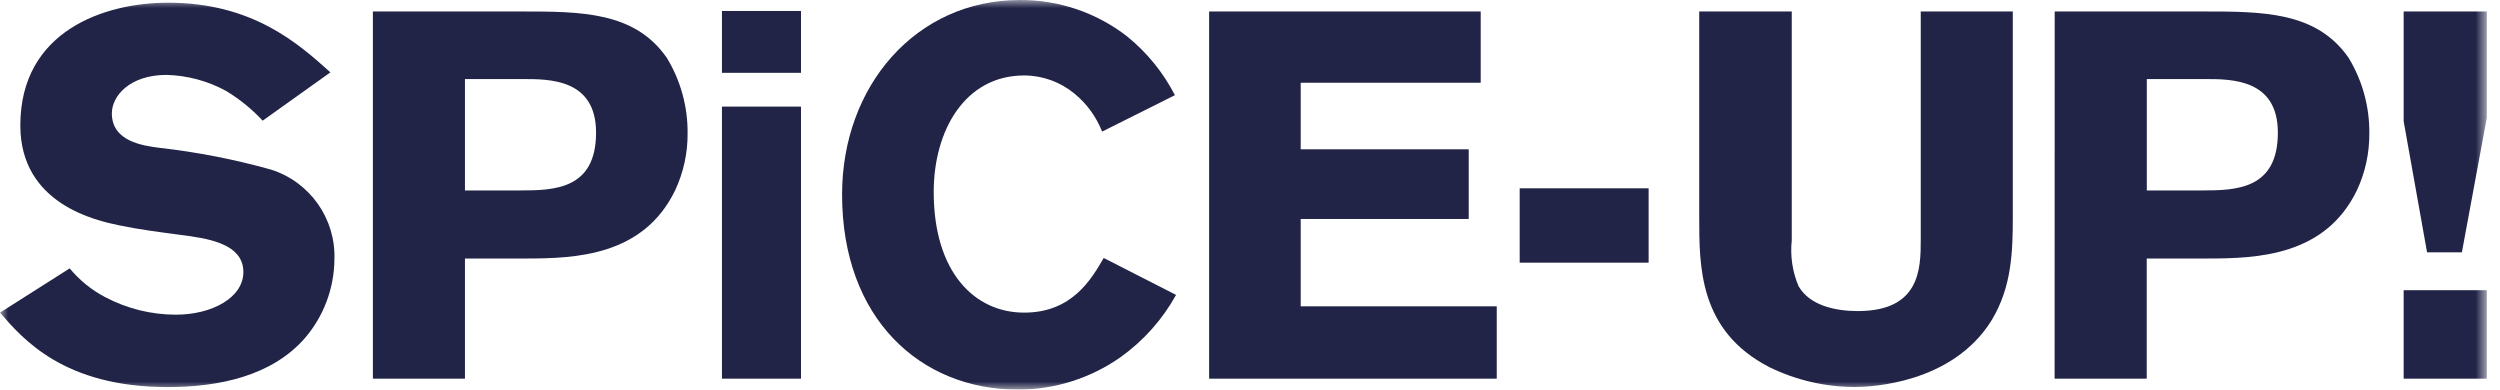
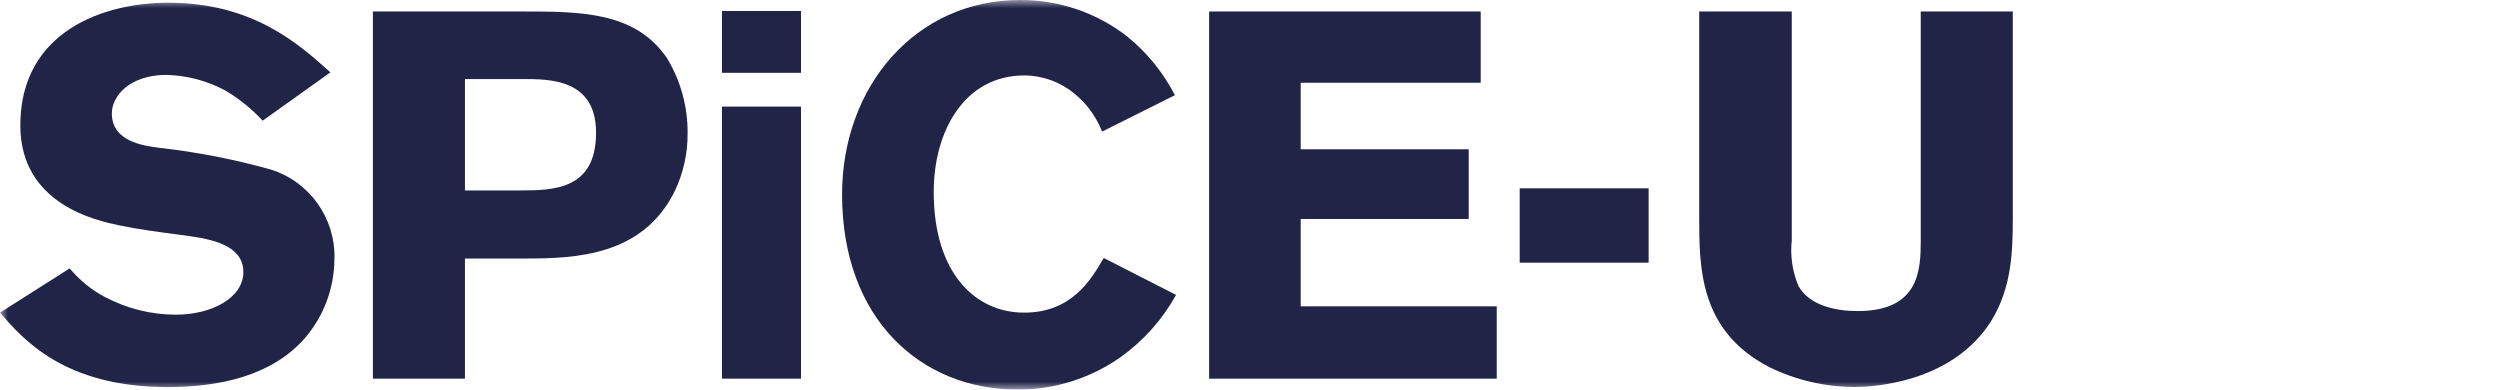
<svg xmlns="http://www.w3.org/2000/svg" xmlns:xlink="http://www.w3.org/1999/xlink" width="154px" height="24px" viewBox="0 0 154 24" version="1.1">
  <title>site-logo-scroll</title>
  <defs>
    <rect id="path-1" x="0" y="0" width="153.189" height="24" />
  </defs>
  <g id="Page-1" stroke="none" stroke-width="1" fill="none" fill-rule="evenodd">
    <g id="site-logo-scroll" transform="translate(0, 0)">
      <mask id="mask-2" fill="white">
        <use xlink:href="#path-1" />
      </mask>
      <g id="長方形_3501" />
      <g id="グループ_615-2" mask="url(#mask-2)" fill="#212446" fill-rule="nonzero">
        <g transform="translate(0, -0)">
-           <path d="M4.294,16.531 C4.895,17.26 5.635,17.861 6.471,18.299 C7.814,19.01 9.31,19.383 10.83,19.384 C13.07,19.384 14.991,18.33 14.991,16.759 C14.991,14.965 12.72,14.677 11.051,14.459 C9.804,14.295 8.551,14.134 7.338,13.88 C5.957,13.591 1.252,12.596 1.252,7.727 C1.252,1.897 6.44,0.166 10.352,0.166 C15.575,0.166 18.393,2.697 20.352,4.457 L16.181,7.433 C15.521,6.724 14.765,6.109 13.936,5.607 C12.806,4.987 11.544,4.647 10.255,4.614 C8.012,4.614 6.89,5.895 6.89,6.985 C6.89,8.715 8.809,8.97 9.771,9.1 C12.111,9.362 14.426,9.812 16.693,10.447 C19.093,11.206 20.691,13.474 20.6,15.989 C20.584,17.753 19.949,19.455 18.807,20.799 C16.757,23.168 13.488,23.844 10.315,23.844 C3.94,23.84 1.408,20.885 0,19.258 L4.294,16.531 Z" id="パス_9" />
+           <path d="M4.294,16.531 C4.895,17.26 5.635,17.861 6.471,18.299 C7.814,19.01 9.31,19.383 10.83,19.384 C13.07,19.384 14.991,18.33 14.991,16.759 C14.991,14.965 12.72,14.677 11.051,14.459 C9.804,14.295 8.551,14.134 7.338,13.88 C5.957,13.591 1.252,12.596 1.252,7.727 C1.252,1.897 6.44,0.166 10.352,0.166 C15.575,0.166 18.393,2.697 20.352,4.457 L16.181,7.433 C15.521,6.724 14.765,6.109 13.936,5.607 C12.806,4.987 11.544,4.647 10.255,4.614 C8.012,4.614 6.89,5.895 6.89,6.985 C6.89,8.715 8.809,8.97 9.771,9.1 C12.111,9.362 14.426,9.812 16.693,10.447 C19.093,11.206 20.691,13.474 20.6,15.989 C20.584,17.753 19.949,19.455 18.807,20.799 C16.757,23.168 13.488,23.844 10.315,23.844 C3.94,23.84 1.408,20.885 0,19.258 Z" id="パス_9" />
          <path d="M22.97,0.707 L32.07,0.707 C35.786,0.707 39.086,0.707 41.07,3.554 C41.925,4.953 42.37,6.564 42.356,8.203 C42.367,9.422 42.103,10.628 41.586,11.731 C39.628,15.763 35.467,15.924 32.386,15.924 L28.641,15.924 L28.641,23.324 L22.97,23.324 L22.97,0.707 Z M28.641,4.872 L28.641,11.731 L32.041,11.731 C34.154,11.731 36.717,11.662 36.717,8.17 C36.717,4.87 33.87,4.87 32.231,4.87 L28.641,4.872 Z" id="パス_10" />
          <path d="M44.472,0.676 L49.341,0.676 L49.341,4.486 L44.472,4.486 L44.472,0.676 Z M44.472,6.567 L49.341,6.567 L49.341,23.326 L44.472,23.326 L44.472,6.567 Z" id="パス_11" />
          <path d="M72.445,18.166 C71.603,19.689 70.43,21.003 69.012,22.012 C67.162,23.307 64.959,24.001 62.702,24 C56.71,24 51.872,19.644 51.872,11.983 C51.872,5.288 56.424,1.16551734e-18 62.83,1.16551734e-18 C65.219,-0.012 67.543,0.777 69.43,2.242 C70.652,3.231 71.655,4.465 72.374,5.863 L67.89,8.106 C67.532,7.195 66.947,6.39 66.19,5.769 C65.318,5.047 64.222,4.651 63.09,4.648 C59.437,4.648 57.517,8.042 57.517,11.825 C57.517,16.79 60.048,19.258 63.09,19.258 C66.037,19.258 67.223,17.206 67.99,15.891 L72.445,18.166 Z" id="パス_12" />
          <polygon id="パス_13" points="74.482 0.707 91.211 0.707 91.211 5.097 80.123 5.097 80.123 9.197 90.473 9.197 90.473 13.489 80.123 13.489 80.123 18.869 92.199 18.869 92.199 23.326 74.482 23.326" />
          <rect id="長方形_3500" x="93.613" y="11.6" width="7.942" height="4.581" />
          <path d="M123.989,0.707 L123.989,13.328 C123.989,15.509 123.925,17.685 122.678,19.739 C120.243,23.648 115.215,23.839 114.249,23.839 C112.429,23.835 110.633,23.418 108.997,22.619 C104.64,20.377 104.672,16.404 104.672,13.327 L104.672,0.707 L110.372,0.707 L110.372,14.807 C110.27,15.766 110.413,16.736 110.789,17.624 C111.464,18.81 113.032,19.162 114.443,19.162 C118.285,19.162 118.318,16.536 118.318,14.777 L118.318,0.707 L123.989,0.707 Z" id="パス_14" />
-           <path d="M126.569,0.707 L135.669,0.707 C139.389,0.707 142.687,0.707 144.669,3.554 C145.521,4.954 145.965,6.564 145.95,8.203 C145.962,9.422 145.7,10.628 145.182,11.731 C143.227,15.763 139.062,15.924 135.982,15.924 L132.238,15.924 L132.238,23.324 L126.564,23.324 L126.569,0.707 Z M132.243,4.872 L132.243,11.731 L135.643,11.731 C137.757,11.731 140.316,11.662 140.316,8.17 C140.316,4.87 137.469,4.87 135.836,4.87 L132.243,4.872 Z" id="パス_15" />
-           <path d="M148.065,0.707 L153.189,0.707 L153.189,7.244 L151.652,15.544 L149.507,15.544 L148.065,7.468 L148.065,0.707 Z M148.065,17.877 L153.189,17.877 L153.189,23.327 L148.065,23.327 L148.065,17.877 Z" id="パス_16" />
        </g>
      </g>
    </g>
  </g>
</svg>